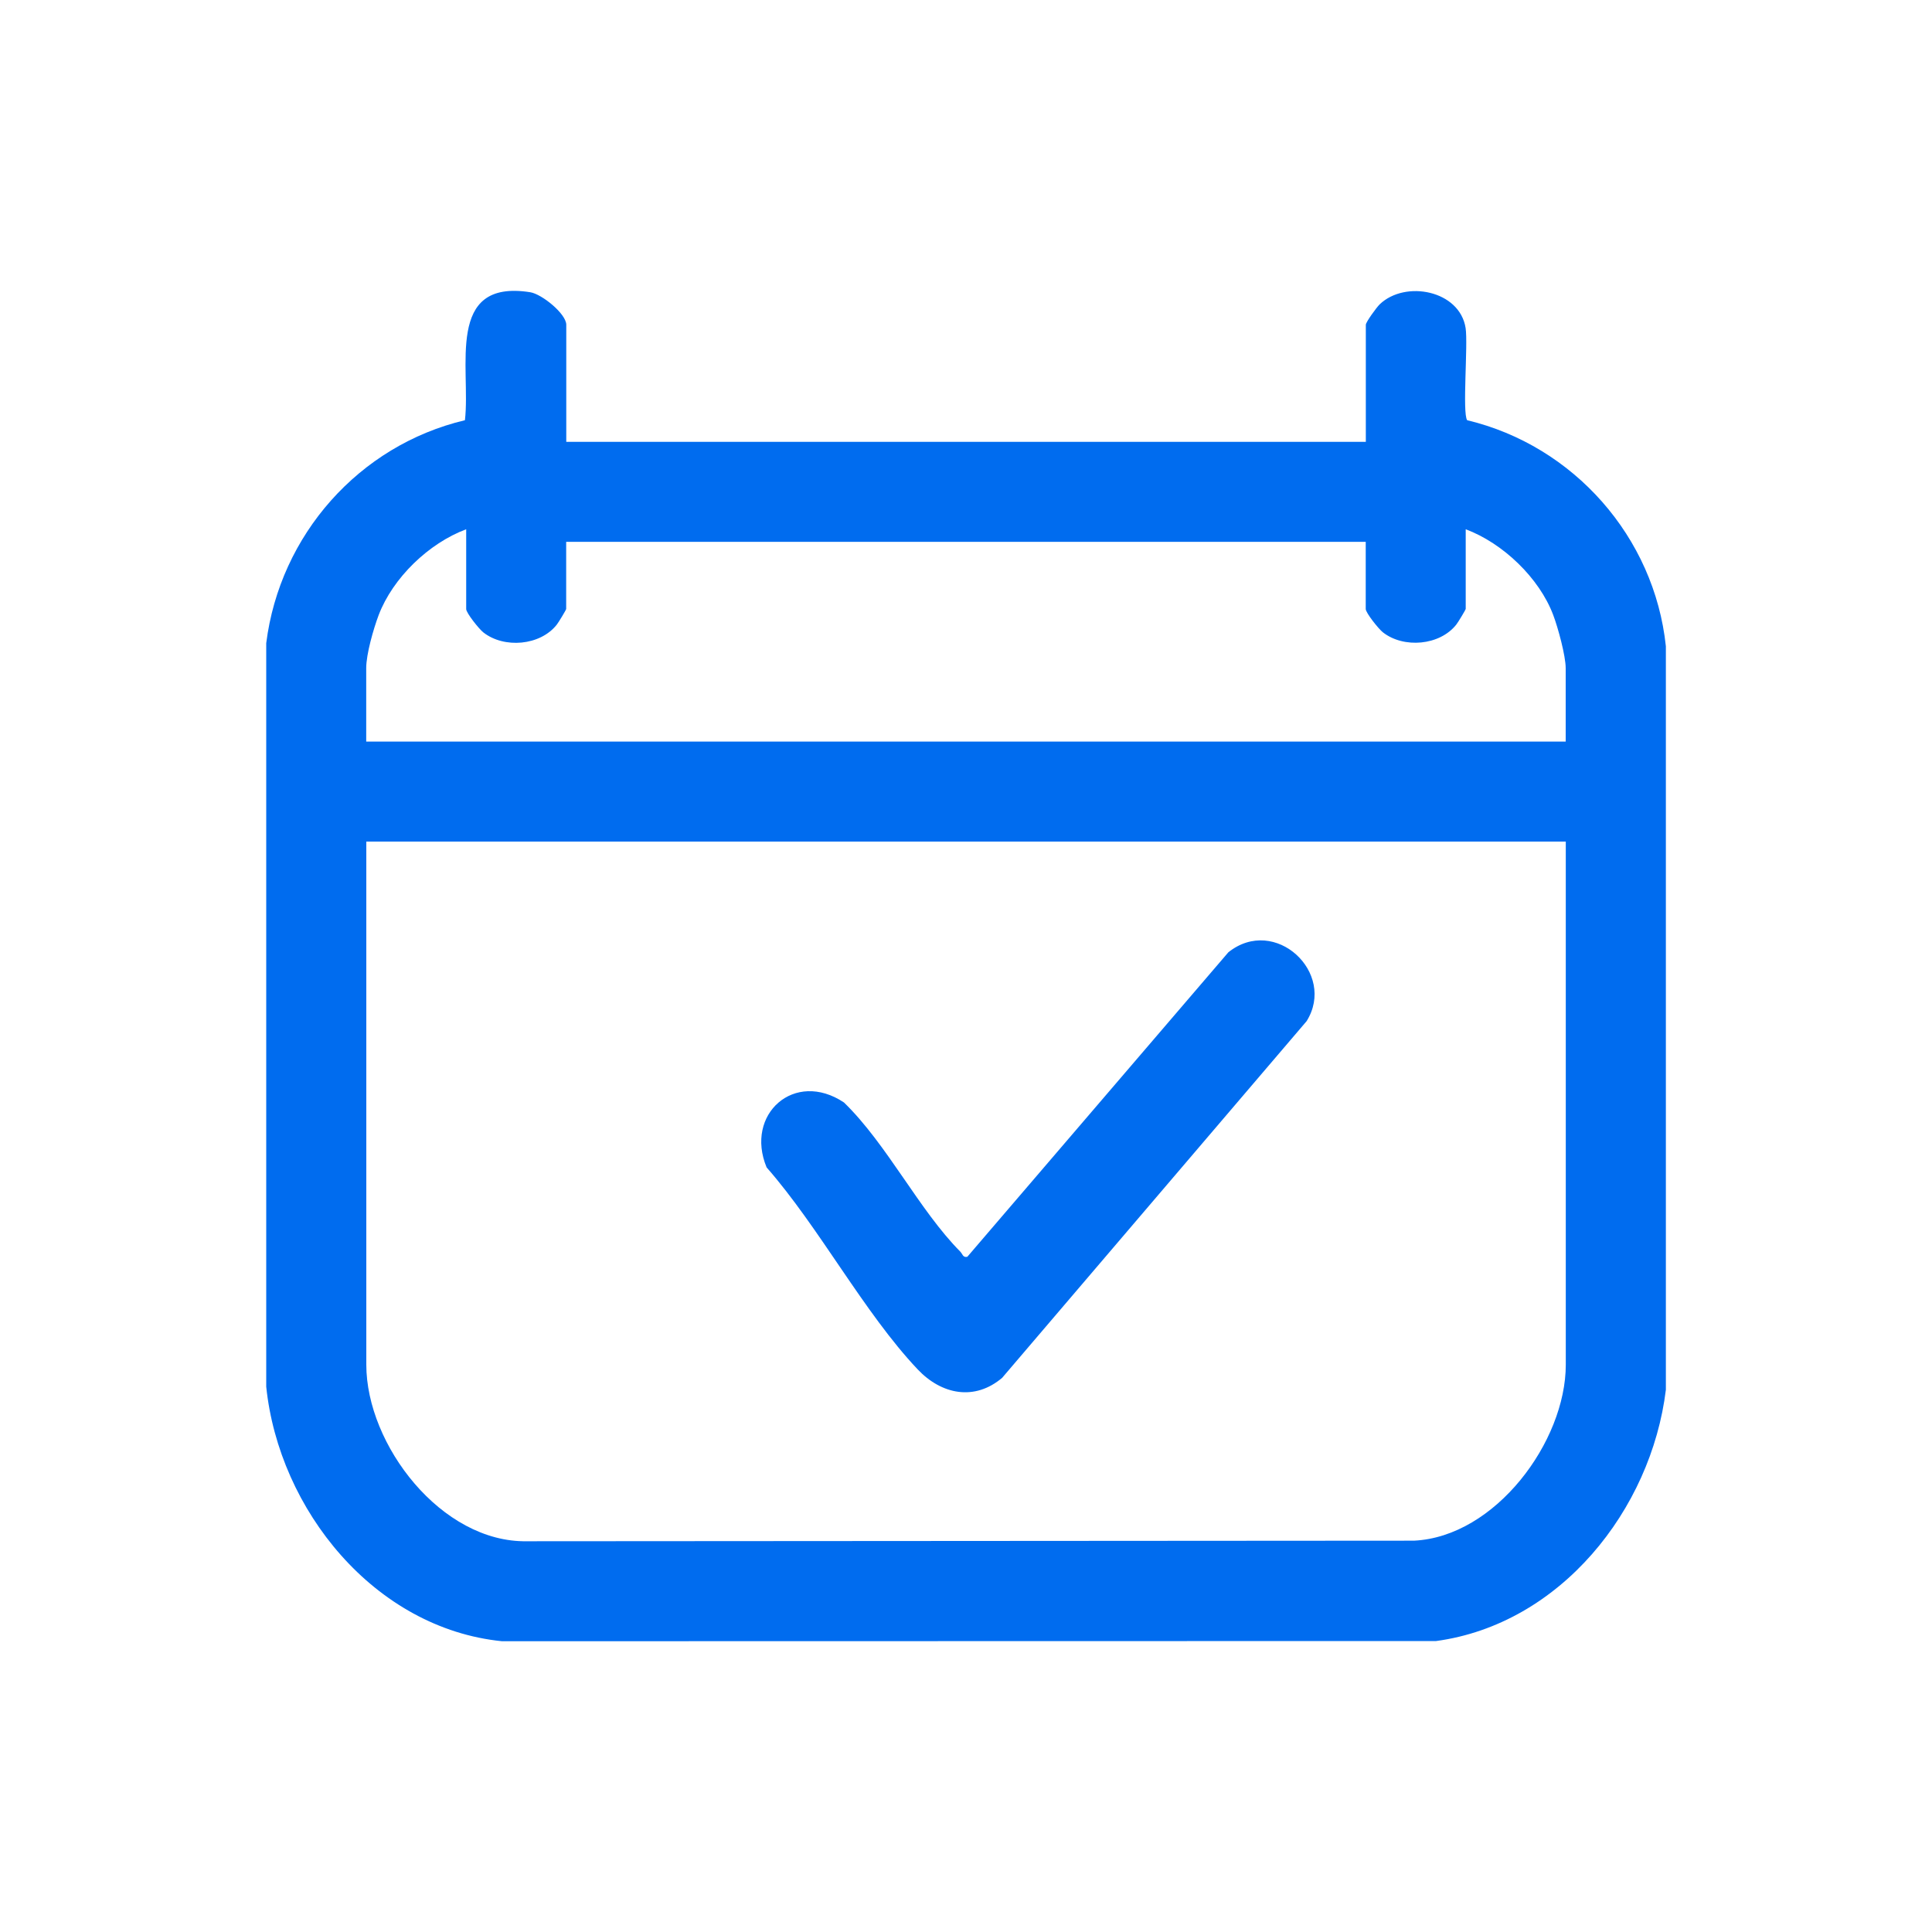
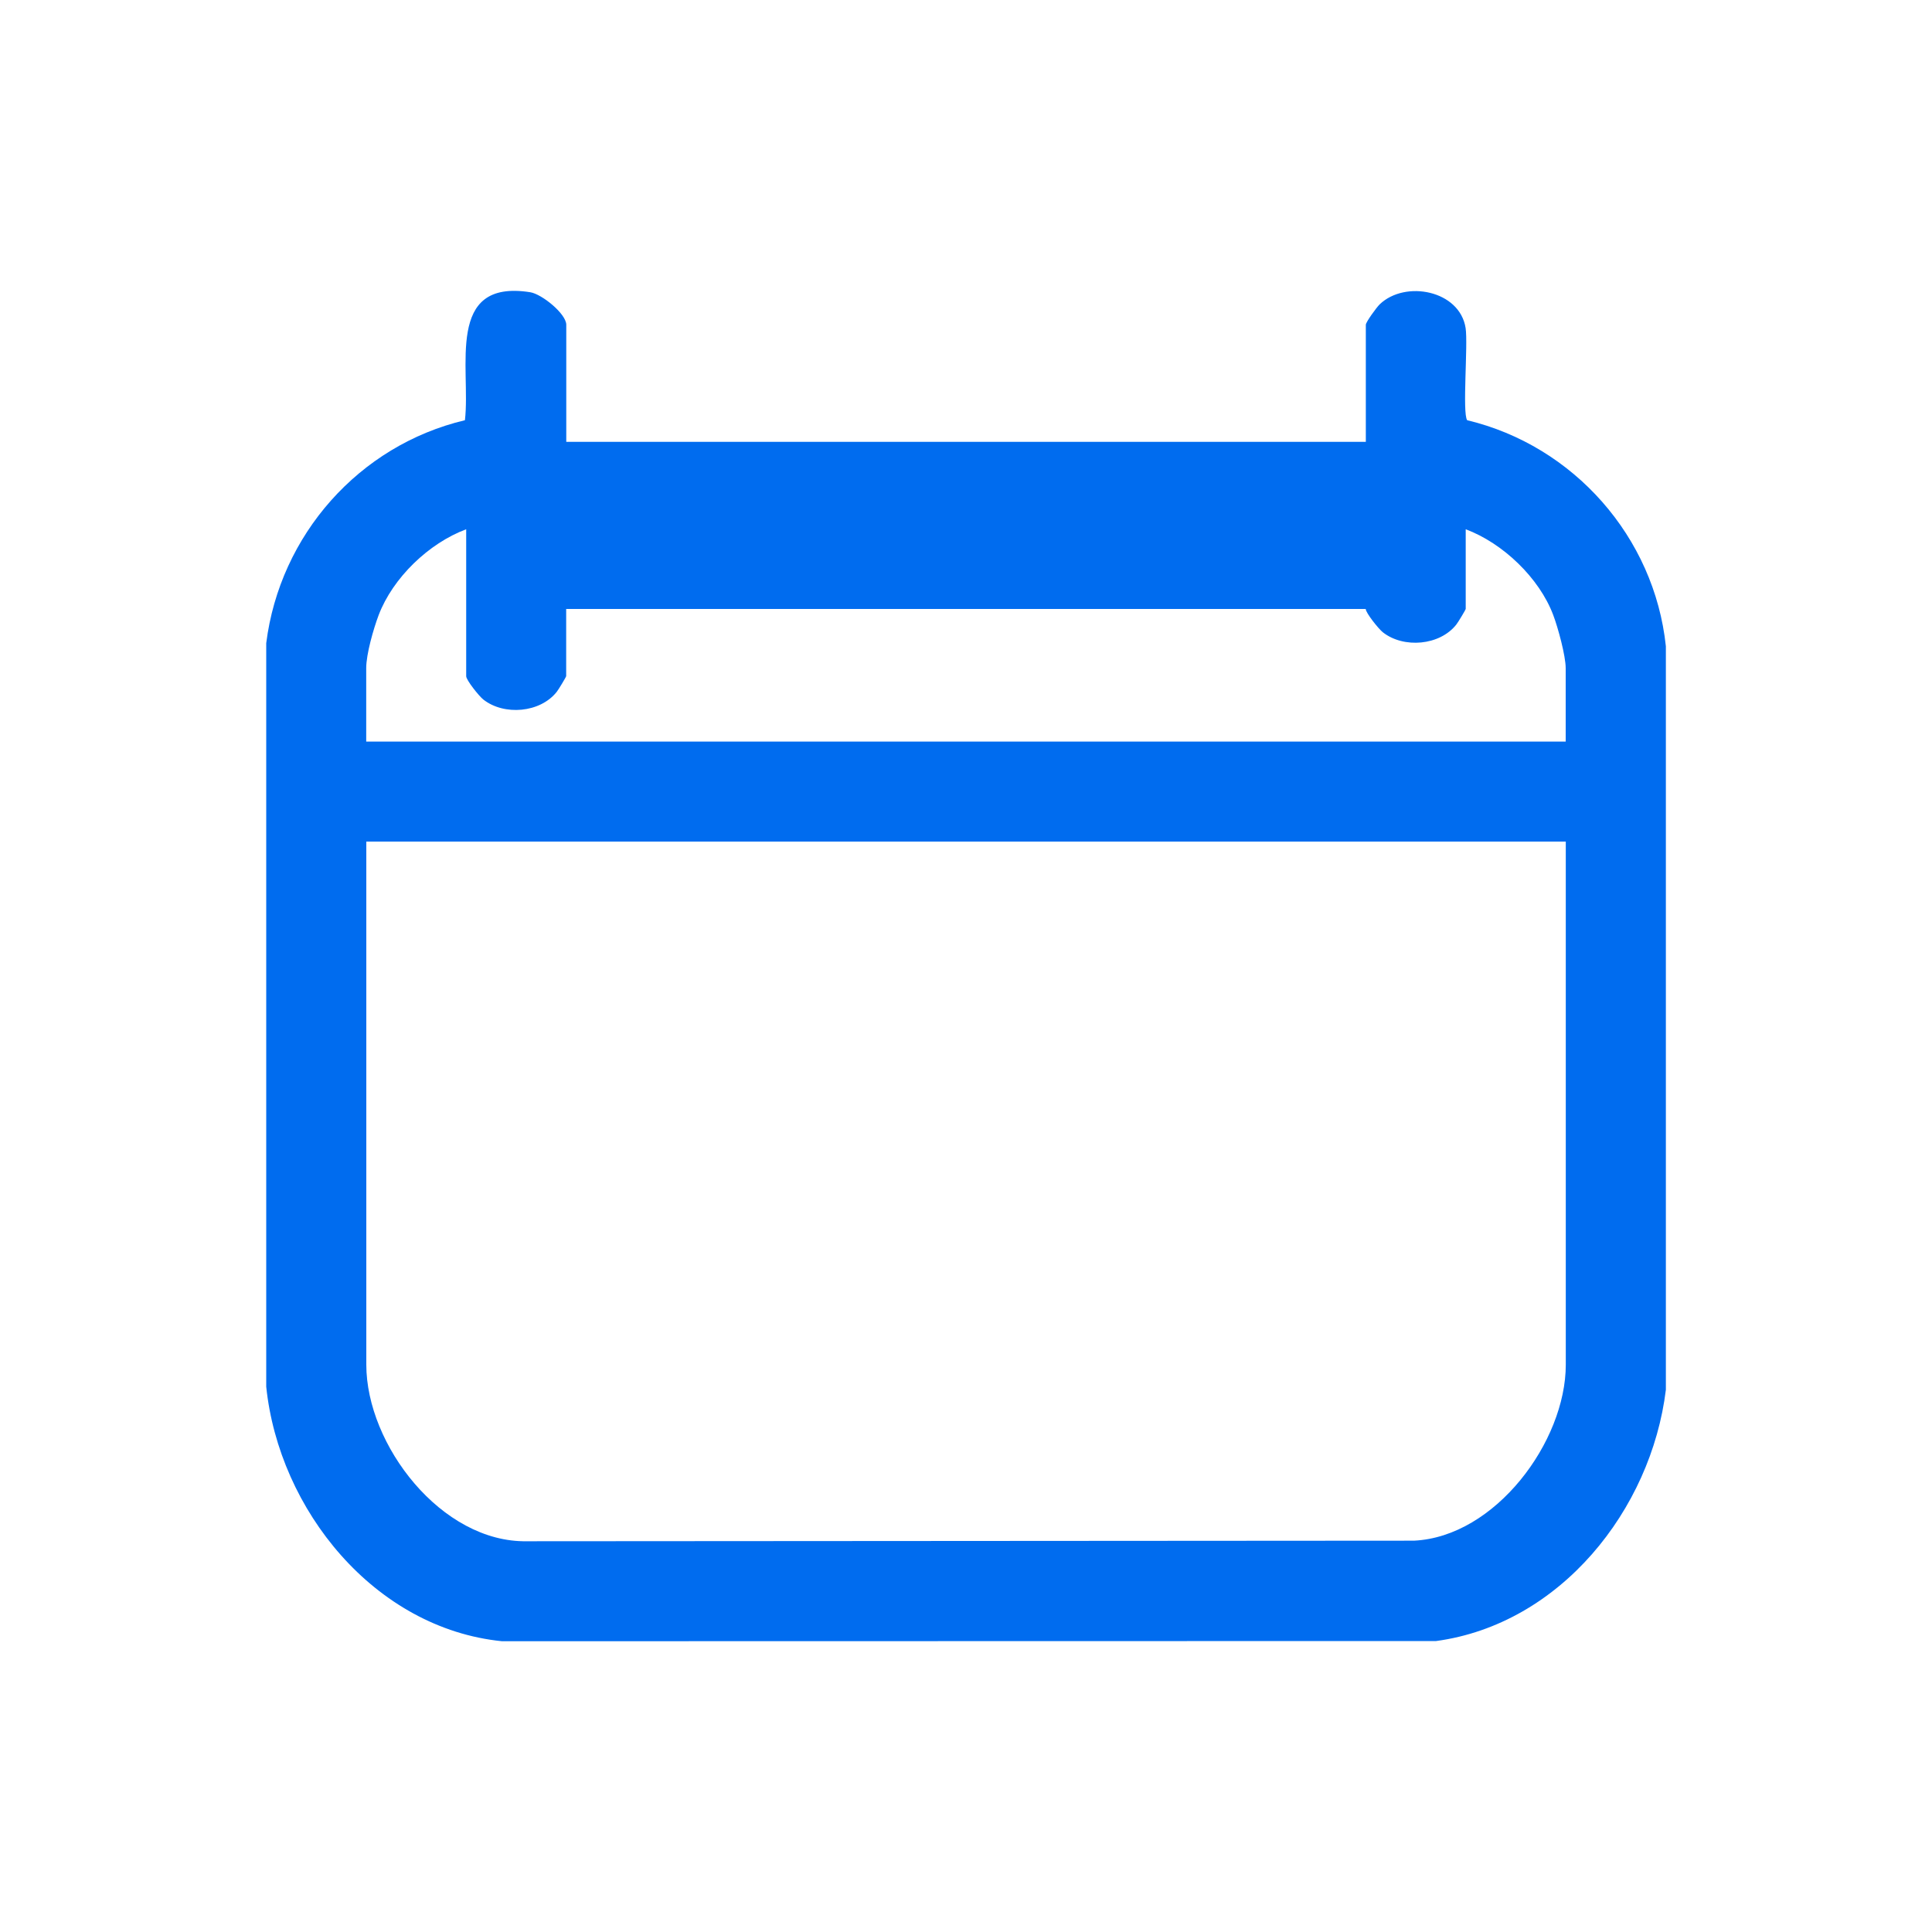
<svg xmlns="http://www.w3.org/2000/svg" id="Capa_1" version="1.1" viewBox="0 0 200 200">
  <defs>
    <style>
      .st0 {
        fill: #006cef;
      }
    </style>
  </defs>
  <g id="vnrlTT.tif">
    <g>
-       <path class="st0" d="M58.61,45.74h82.78v-12.12c0-.28,1.11-1.8,1.44-2.12,2.64-2.53,8.28-1.45,8.89,2.46.26,1.7-.36,8.8.16,9.54,11.03,2.64,19.38,12.09,20.57,23.4v76.97c-1.52,12.43-10.94,24.27-23.79,26.01l-96.69.02c-13.2-1.33-23.09-13.6-24.41-26.35v-76.97c1.41-11.19,9.59-20.47,20.57-23.08.62-5.39-2.09-14.64,6.75-13.25,1.22.19,3.74,2.24,3.74,3.37v12.12ZM48.26,54.79c-3.87,1.44-7.59,5.02-9.06,8.88-.54,1.43-1.29,4.04-1.29,5.5v7.6h124.17v-7.6c0-1.28-.8-4.21-1.29-5.5-1.44-3.84-5.22-7.45-9.06-8.88v8.24c0,.09-.79,1.39-.97,1.62-1.72,2.19-5.46,2.49-7.6.81-.45-.35-1.78-2.02-1.78-2.42v-6.95H58.61v6.95c0,.09-.79,1.39-.97,1.62-1.72,2.19-5.46,2.49-7.6.81-.45-.35-1.78-2.02-1.78-2.42v-8.24ZM162.08,87.12H37.92v54.15c0,8.3,7.78,18.44,16.64,18.28l91.81-.06c8.42-.4,15.72-10.25,15.72-18.22v-54.15Z" />
-       <path class="st0" d="M103.77,142.61c-2.88,2.46-6.32,1.75-8.78-.86-5.56-5.88-10.19-14.7-15.63-20.9-2.29-5.51,2.89-10.14,8.01-6.72,4.46,4.33,7.78,11.15,12.04,15.44.22.22.27.65.73.53l27.02-31.52c4.83-3.86,11.22,2.13,8.1,7.13l-31.49,36.89Z" />
+       <path class="st0" d="M58.61,45.74h82.78v-12.12c0-.28,1.11-1.8,1.44-2.12,2.64-2.53,8.28-1.45,8.89,2.46.26,1.7-.36,8.8.16,9.54,11.03,2.64,19.38,12.09,20.57,23.4v76.97c-1.52,12.43-10.94,24.27-23.79,26.01l-96.69.02c-13.2-1.33-23.09-13.6-24.41-26.35v-76.97c1.41-11.19,9.59-20.47,20.57-23.08.62-5.39-2.09-14.64,6.75-13.25,1.22.19,3.74,2.24,3.74,3.37v12.12ZM48.26,54.79c-3.87,1.44-7.59,5.02-9.06,8.88-.54,1.43-1.29,4.04-1.29,5.5v7.6h124.17v-7.6c0-1.28-.8-4.21-1.29-5.5-1.44-3.84-5.22-7.45-9.06-8.88v8.24c0,.09-.79,1.39-.97,1.62-1.72,2.19-5.46,2.49-7.6.81-.45-.35-1.78-2.02-1.78-2.42H58.61v6.95c0,.09-.79,1.39-.97,1.62-1.72,2.19-5.46,2.49-7.6.81-.45-.35-1.78-2.02-1.78-2.42v-8.24ZM162.08,87.12H37.92v54.15c0,8.3,7.78,18.44,16.64,18.28l91.81-.06c8.42-.4,15.72-10.25,15.72-18.22v-54.15Z" />
    </g>
  </g>
</svg>